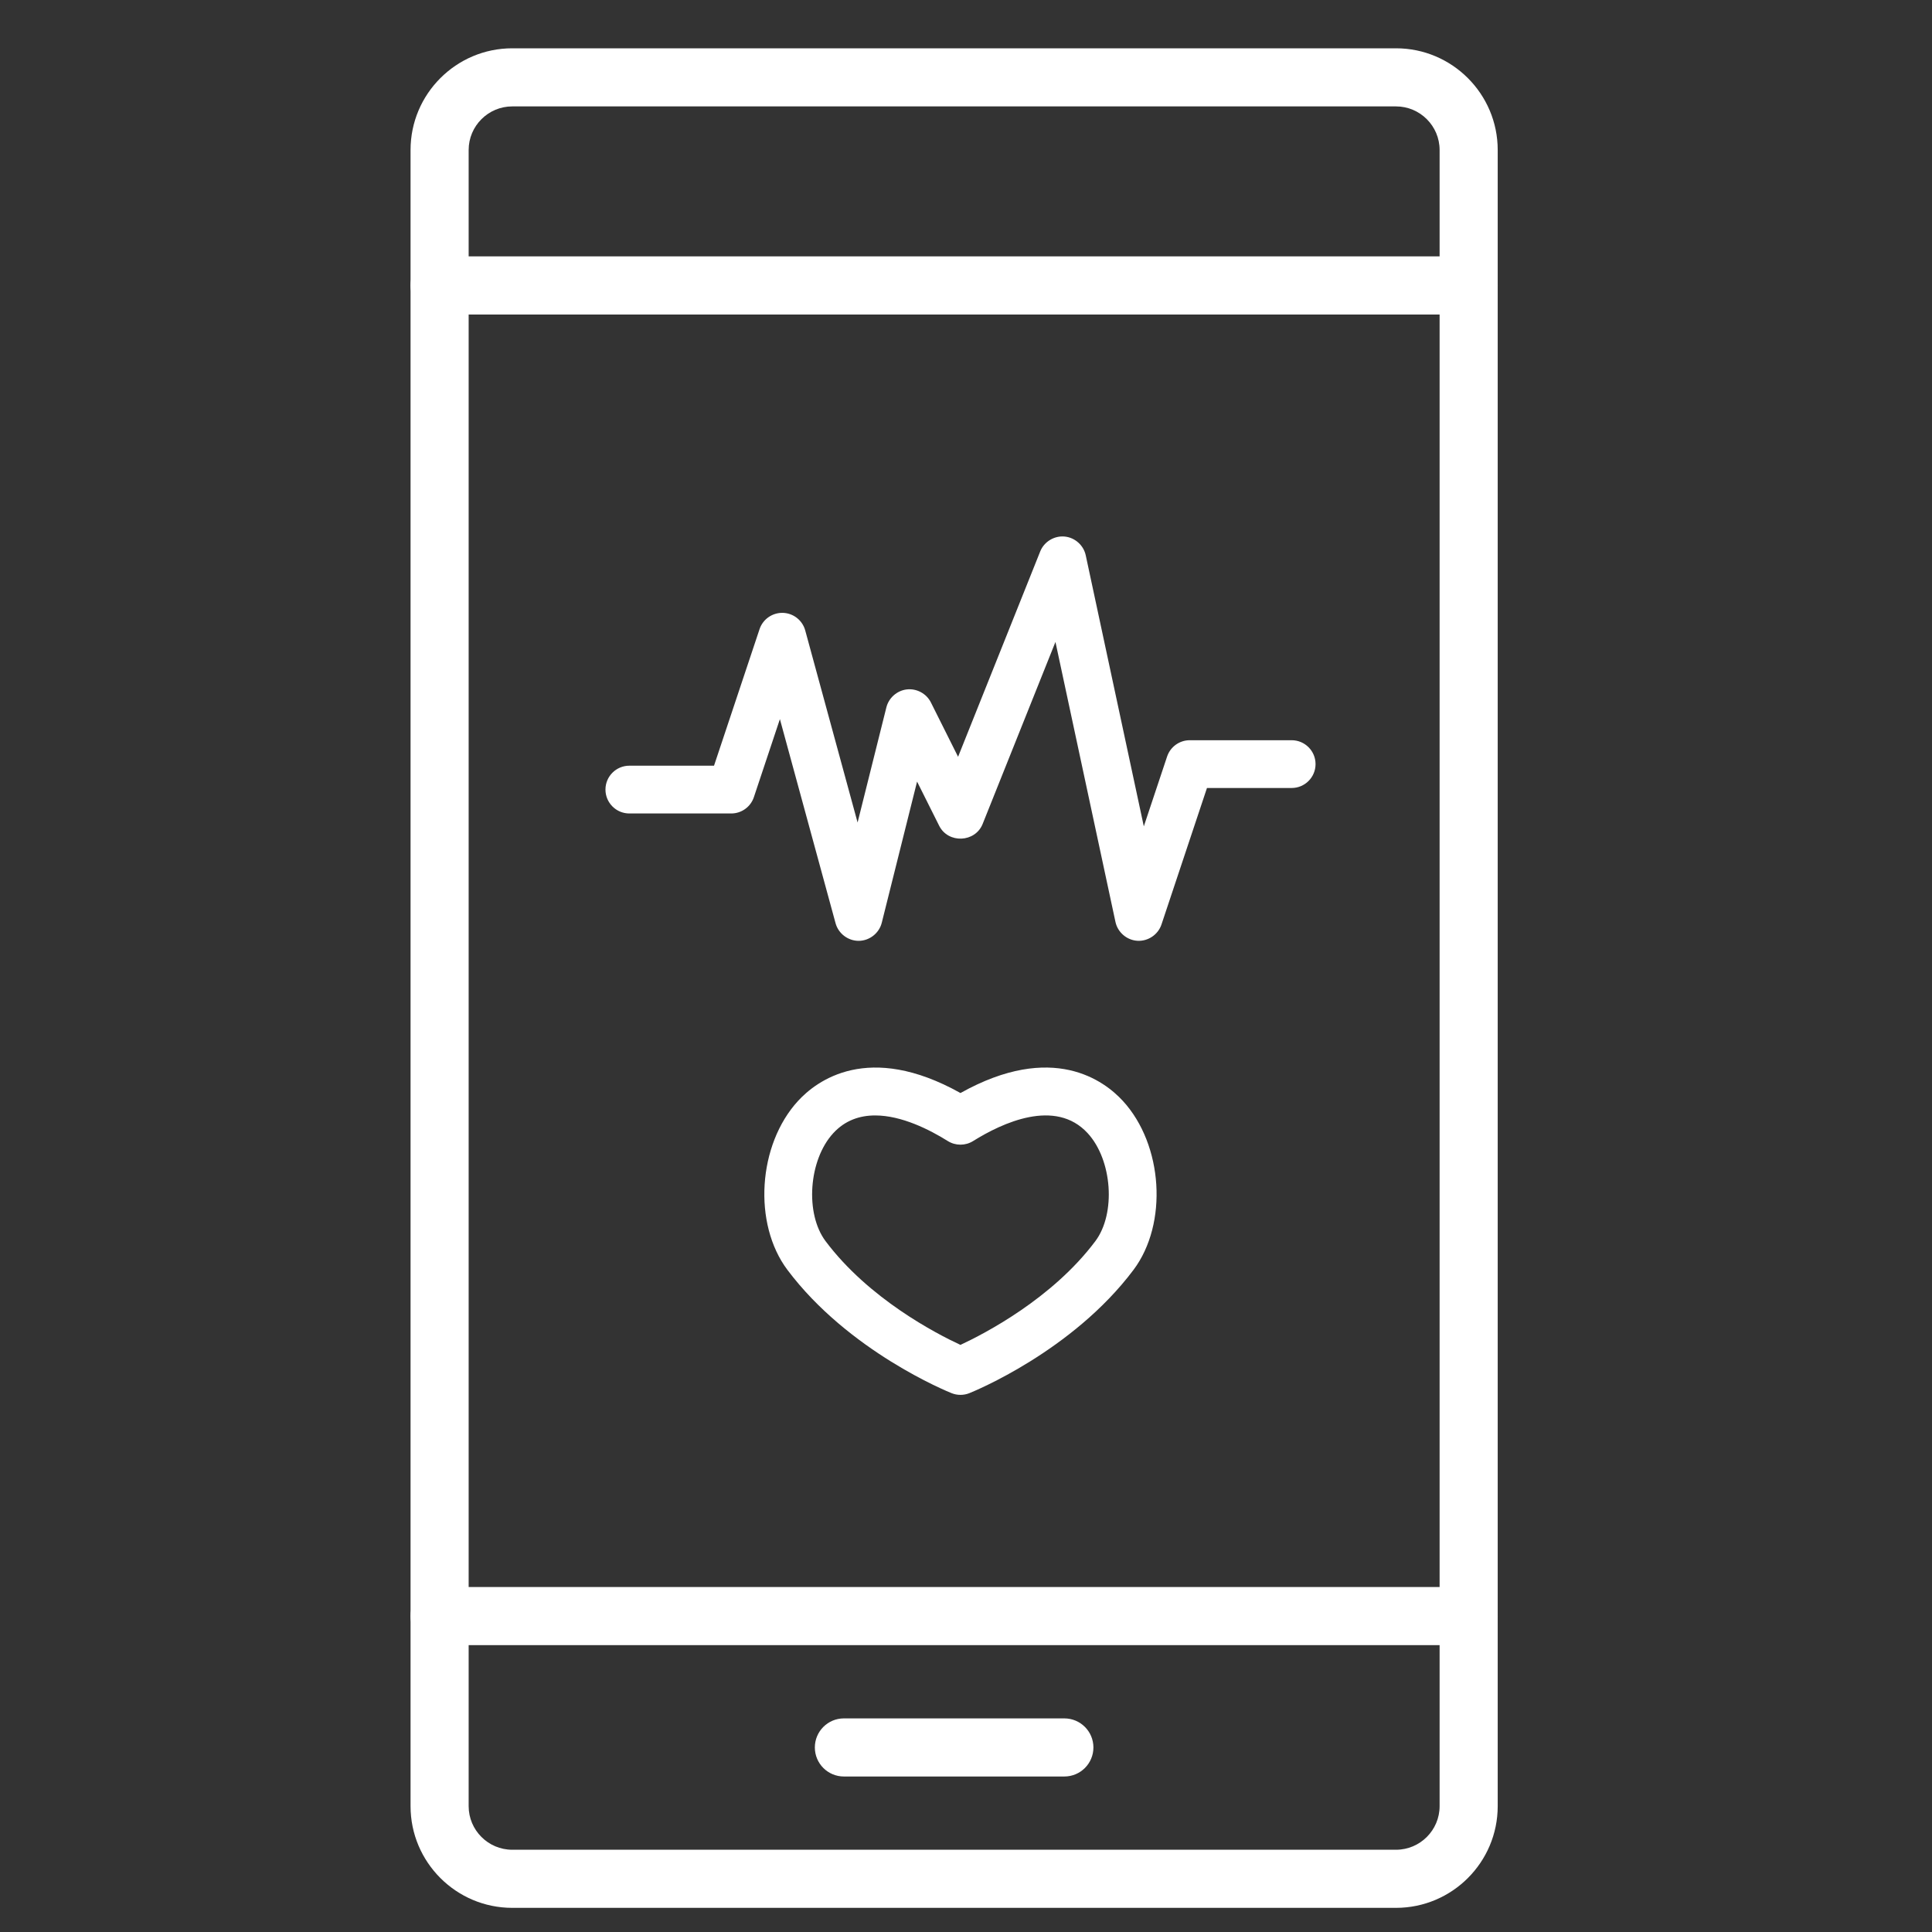
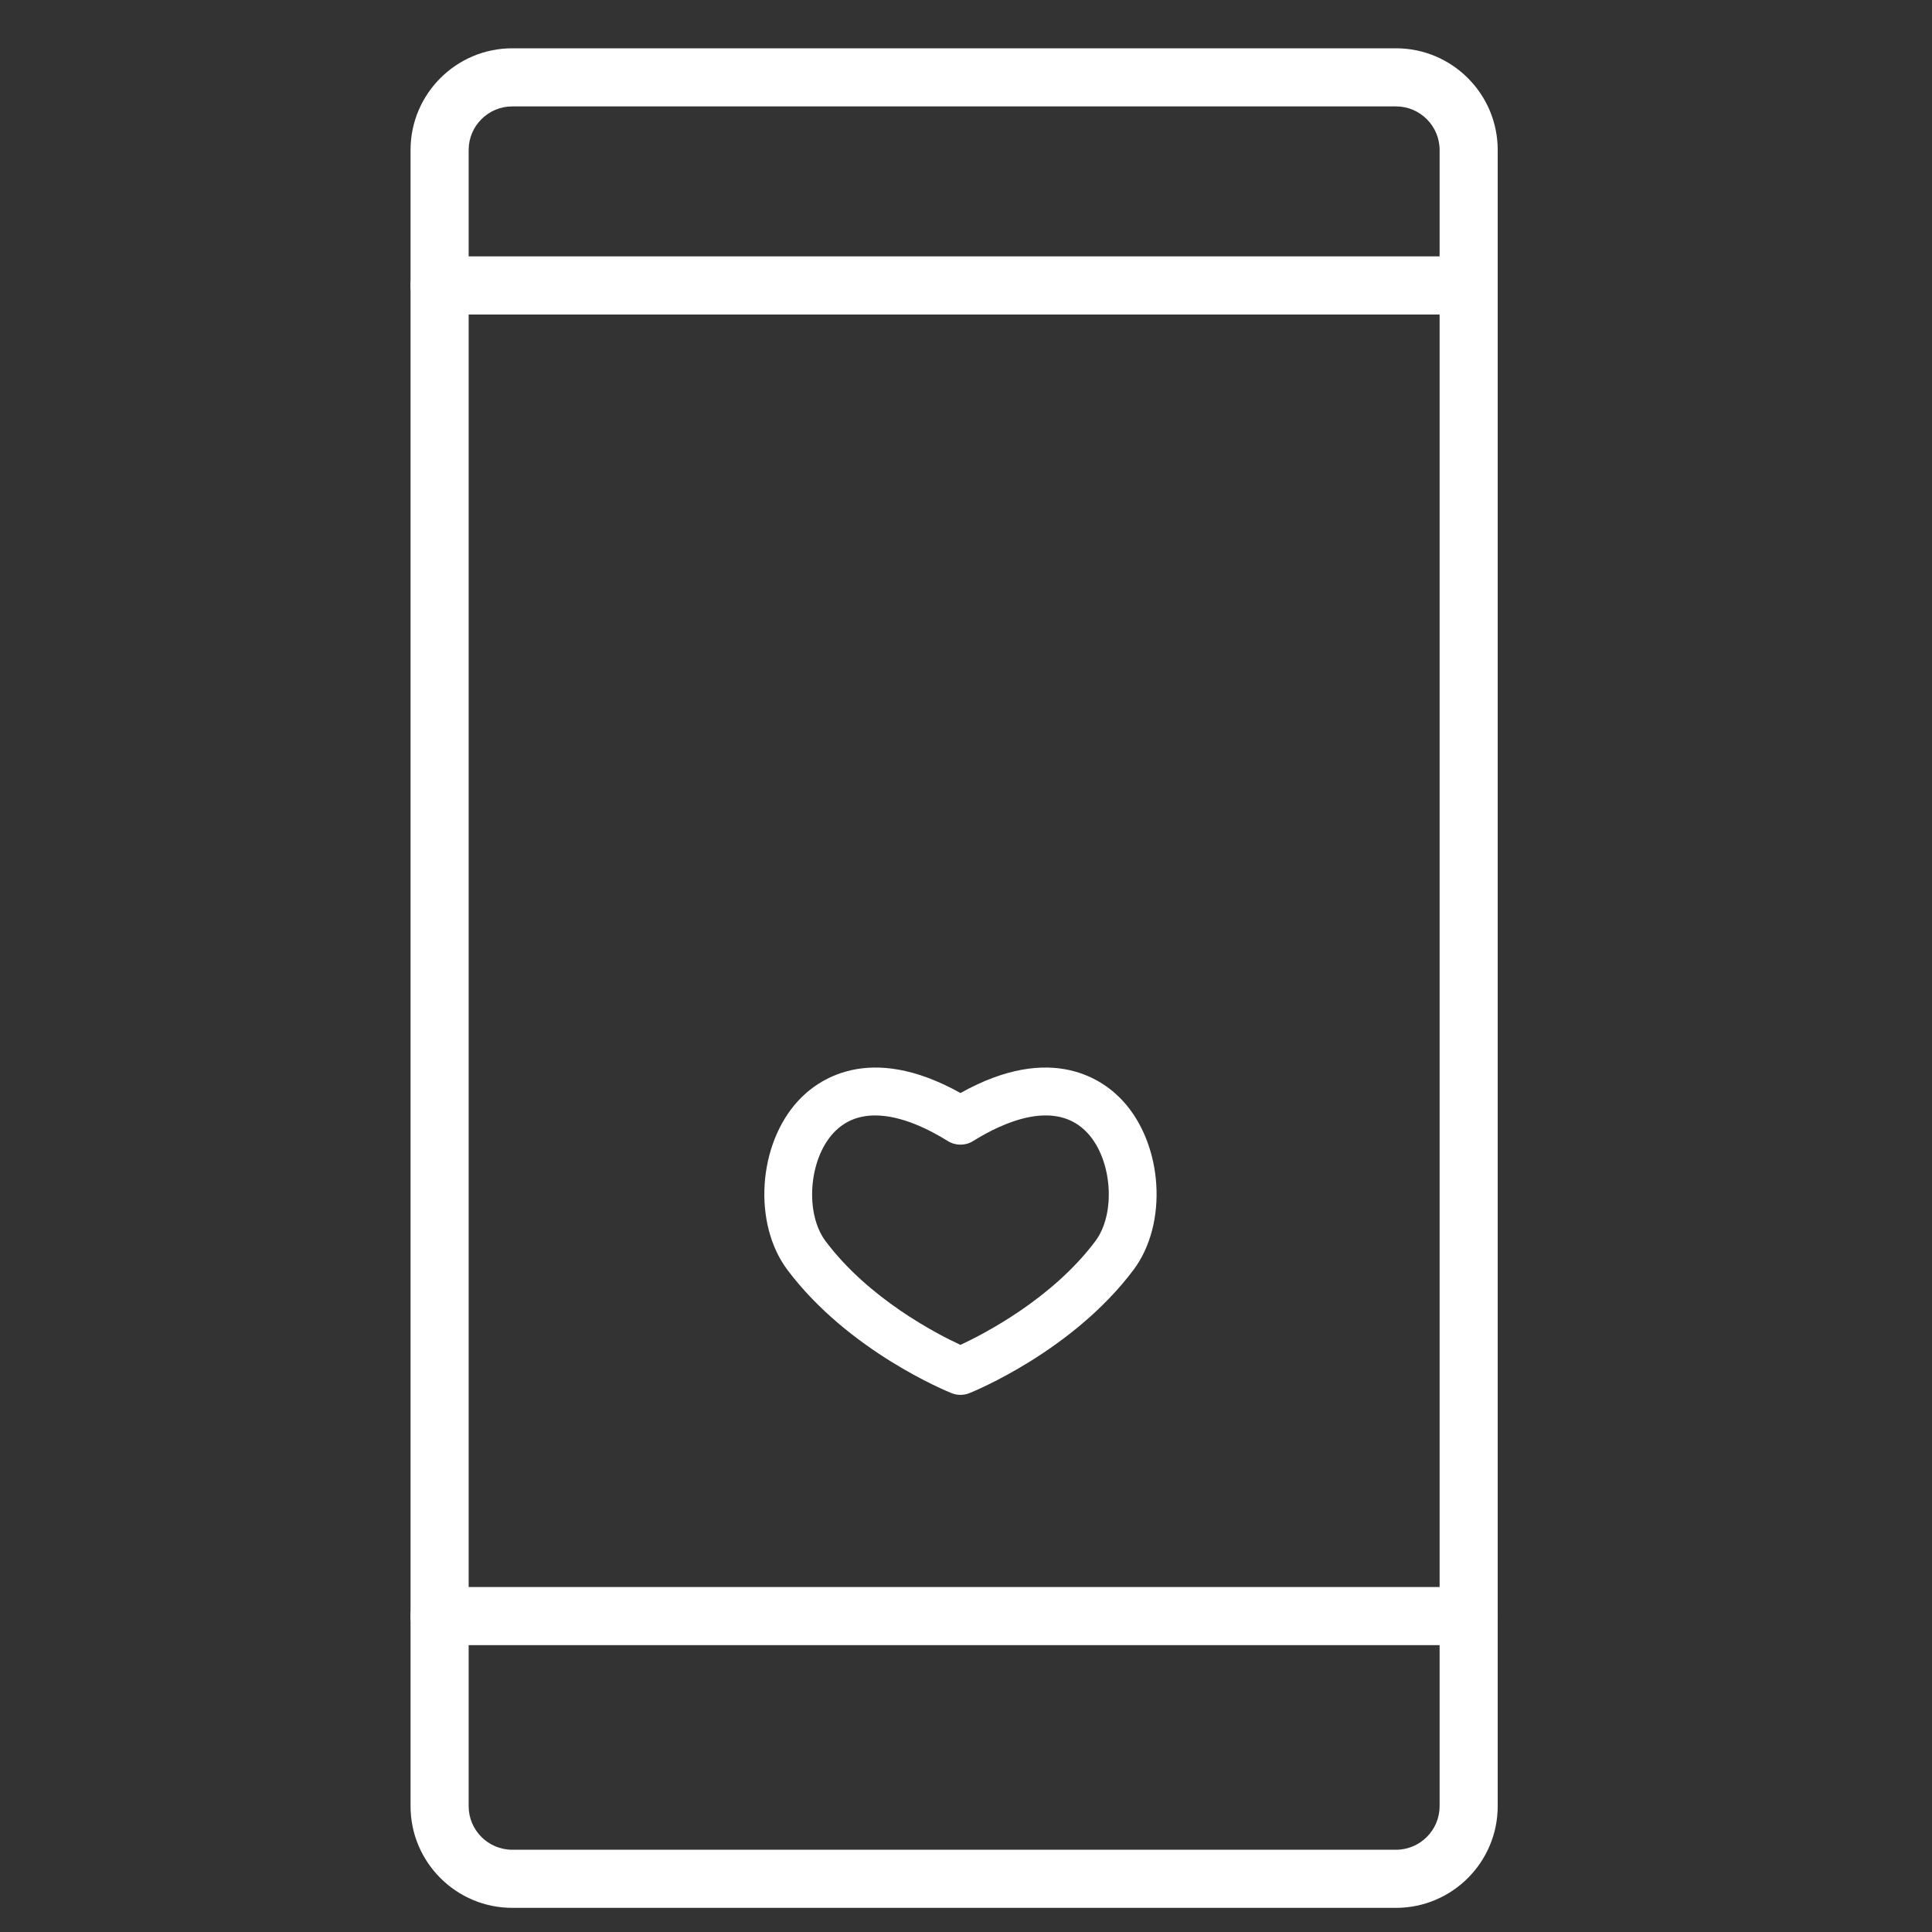
<svg xmlns="http://www.w3.org/2000/svg" width="80" height="80" viewBox="0 0 80 80" fill="none">
  <rect x="0" y="0" width="80" height="80" fill="#333333" stroke="none" />
-   <path d="M44.072 73.561H34.944C34.279 73.561 33.741 73.023 33.741 72.358C33.741 71.694 34.279 71.155 34.944 71.155H44.072C44.737 71.155 45.276 71.694 45.276 72.358C45.276 73.023 44.737 73.561 44.072 73.561Z" fill="white" />
  <path d="M57.806 79H21.211C18.889 79 17 77.111 17 74.789V6.211C17 3.889 18.889 2 21.211 2H57.806C60.128 2 62.017 3.889 62.017 6.211V74.789C62.017 77.111 60.128 79 57.806 79ZM21.211 4.406C20.216 4.406 19.406 5.216 19.406 6.211V74.789C19.406 75.784 20.216 76.594 21.211 76.594H57.806C58.801 76.594 59.611 75.784 59.611 74.789V6.211C59.611 5.216 58.801 4.406 57.806 4.406H21.211Z" fill="white" />
  <path d="M60.814 13.023H18.203C17.538 13.023 17 12.484 17 11.819C17 11.155 17.538 10.616 18.203 10.616H60.814C61.479 10.616 62.017 11.155 62.017 11.819C62.017 12.484 61.479 13.023 60.814 13.023Z" fill="white" />
  <path d="M60.814 68.122H18.203C17.538 68.122 17 67.584 17 66.919C17 66.254 17.538 65.716 18.203 65.716H60.814C61.479 65.716 62.017 66.254 62.017 66.919C62.017 67.584 61.479 68.122 60.814 68.122Z" fill="white" />
-   <path d="M49.978 32.629H53.484C54.03 32.629 54.474 32.186 54.474 31.64C54.474 31.093 54.03 30.651 53.484 30.651H49.265C48.84 30.651 48.462 30.923 48.327 31.327L47.363 34.218L44.958 22.994C44.869 22.58 44.515 22.262 44.093 22.218C43.659 22.173 43.235 22.428 43.073 22.834L39.672 31.337L38.547 29.088C38.361 28.715 37.949 28.496 37.536 28.549C37.137 28.601 36.801 28.899 36.703 29.29L35.511 34.058L33.343 26.106C33.228 25.685 32.852 25.389 32.416 25.377C31.983 25.366 31.588 25.639 31.451 26.053L29.566 31.706H26.06C25.514 31.706 25.071 32.148 25.071 32.694C25.071 33.241 25.514 33.684 26.06 33.684H30.279C30.705 33.684 31.083 33.411 31.217 33.007L32.294 29.777L34.599 38.229C34.716 38.658 35.118 38.962 35.563 38.958C36.008 38.953 36.404 38.64 36.512 38.209L37.974 32.364L38.888 34.191C39.262 34.94 40.38 34.892 40.69 34.116L43.704 26.582L46.189 38.176C46.281 38.606 46.661 38.932 47.101 38.956C47.541 38.98 47.954 38.7 48.094 38.282L49.978 32.629Z" fill="white" />
  <path d="M39.771 45.26C35.951 43.125 33.809 44.755 33.046 45.586C31.378 47.402 31.171 50.671 32.604 52.581C35.132 55.953 39.23 57.619 39.404 57.688C39.638 57.782 39.904 57.782 40.138 57.688C40.311 57.619 44.409 55.953 46.937 52.581C48.37 50.671 48.164 47.402 46.495 45.586C45.732 44.754 43.59 43.125 39.771 45.26ZM45.355 51.395C43.572 53.773 40.767 55.225 39.77 55.689C38.773 55.227 35.977 53.782 34.186 51.395C33.326 50.248 33.483 48.033 34.502 46.924C34.995 46.386 35.606 46.188 36.24 46.188C37.33 46.188 38.49 46.775 39.246 47.248C39.567 47.448 39.974 47.448 40.295 47.248C41.491 46.5 43.698 45.464 45.039 46.924C46.058 48.033 46.215 50.248 45.355 51.395Z" fill="white" />
</svg>